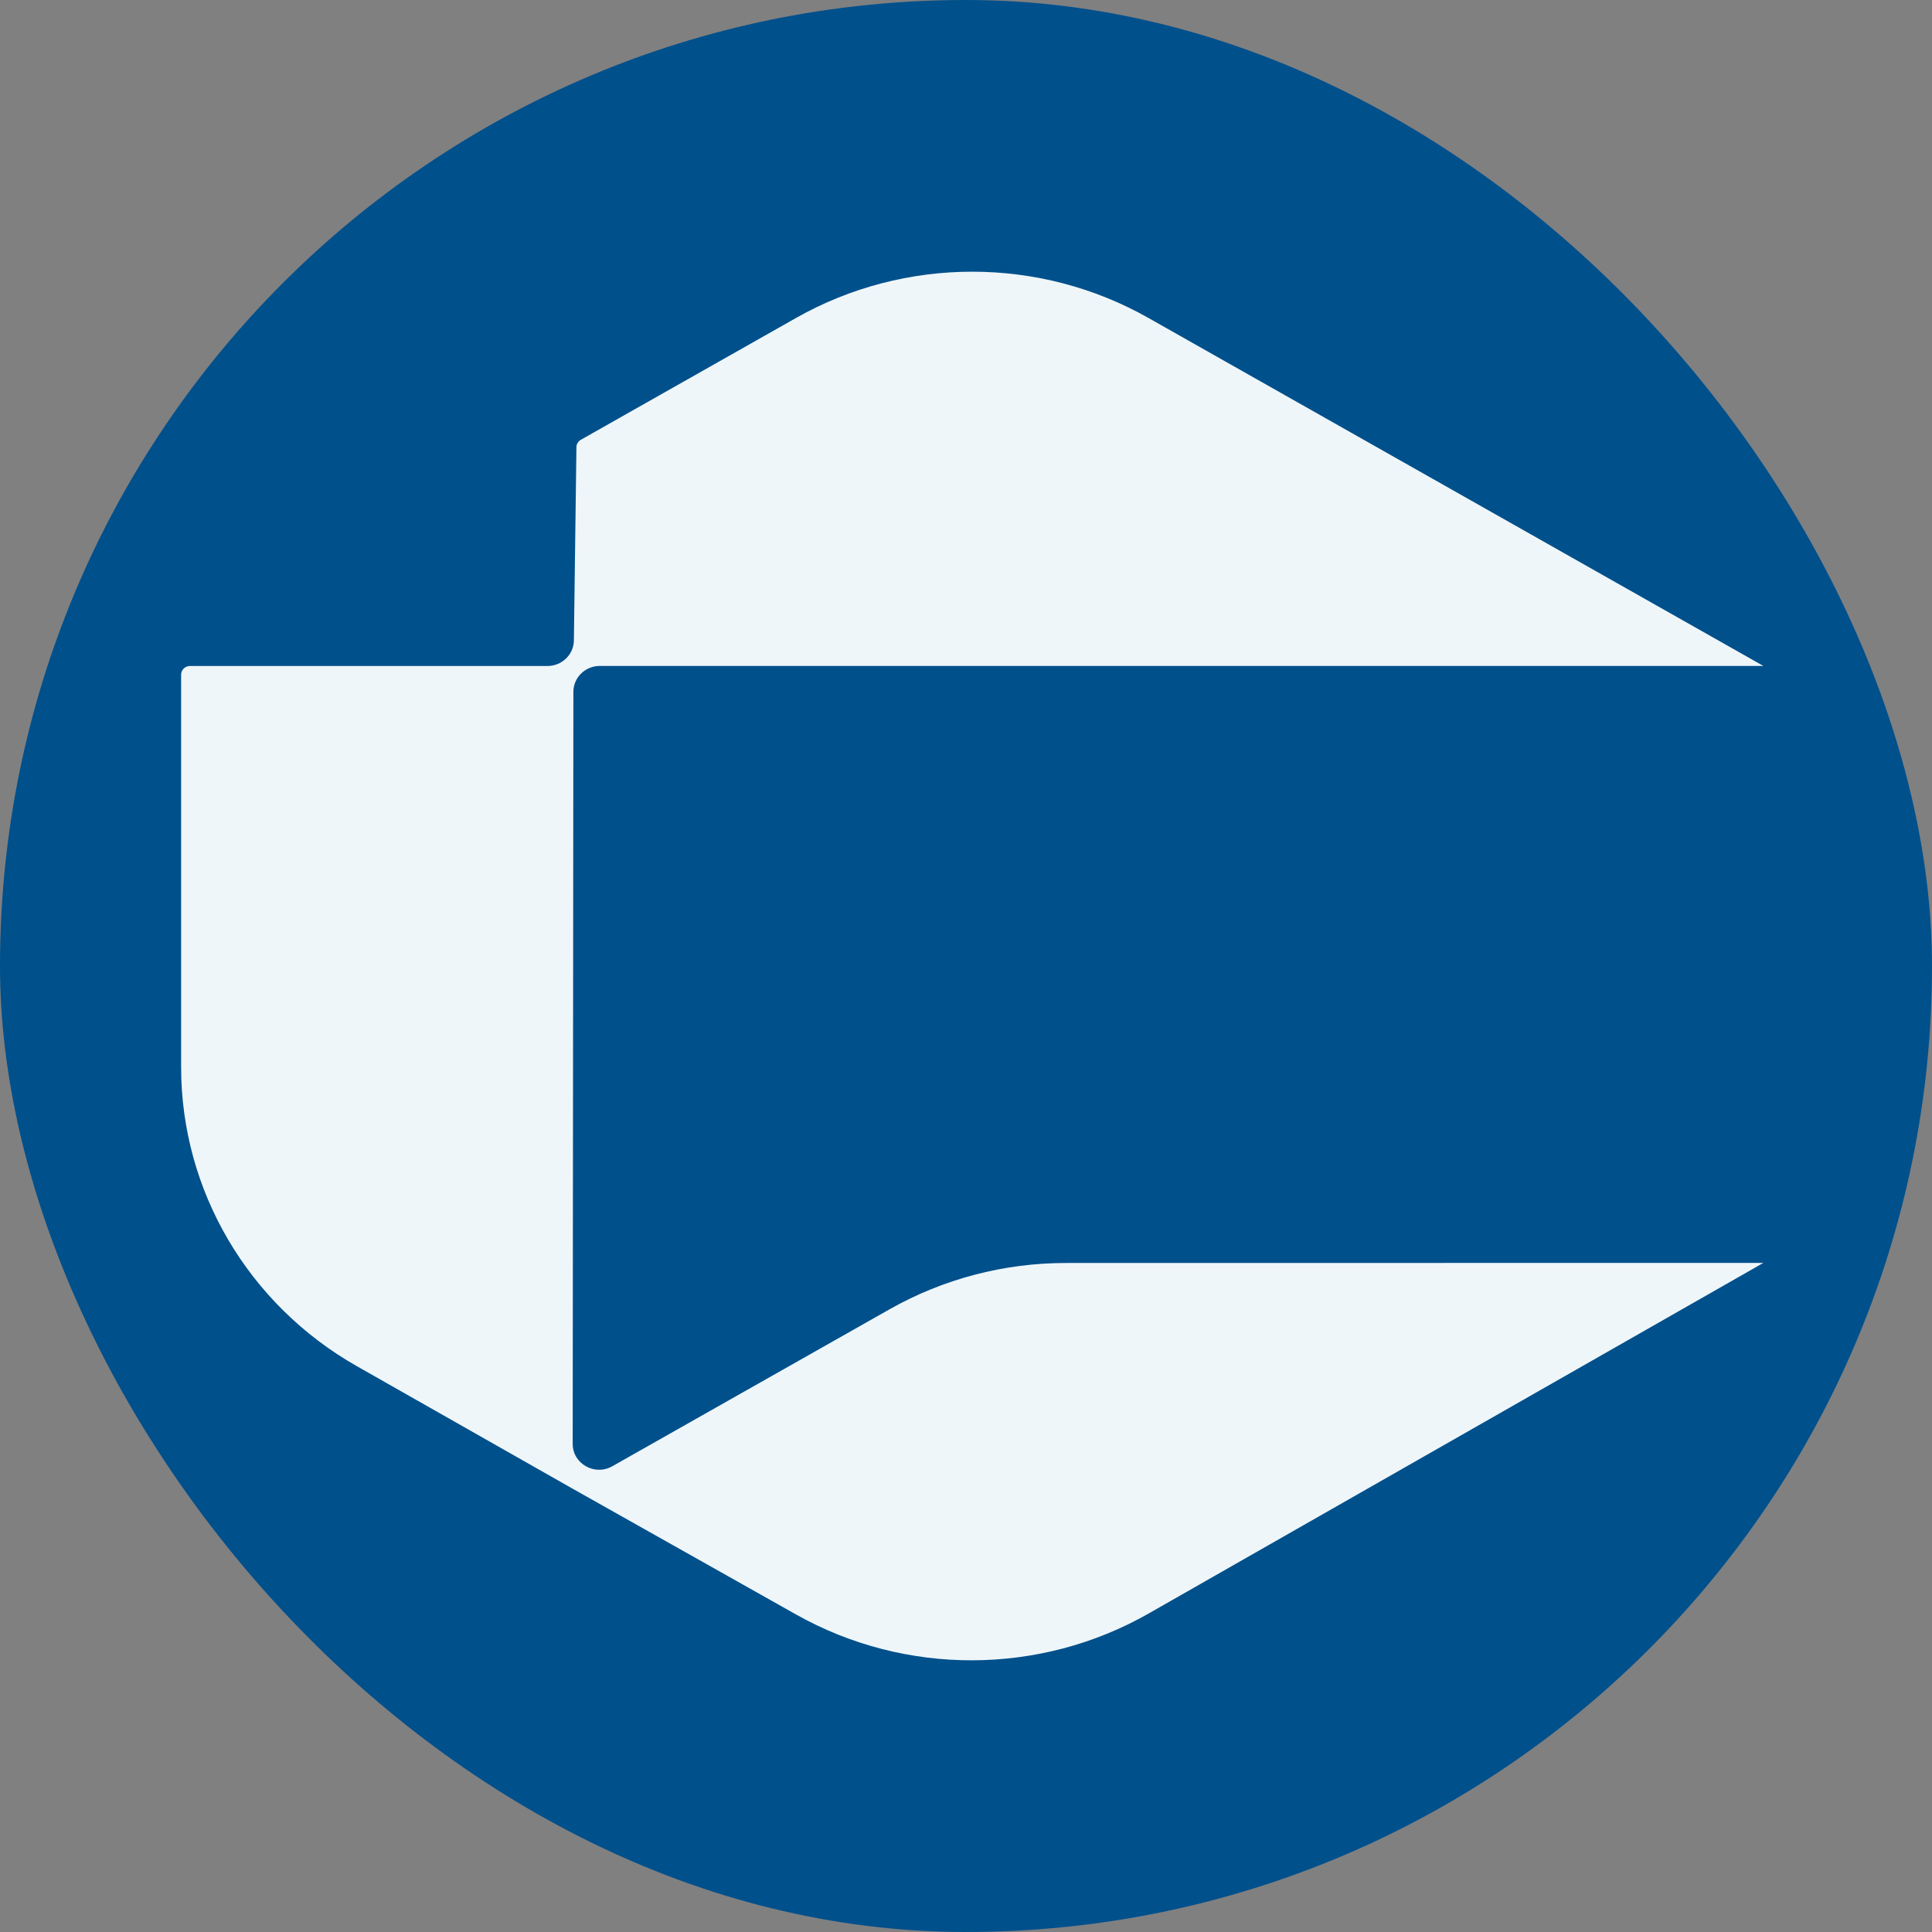
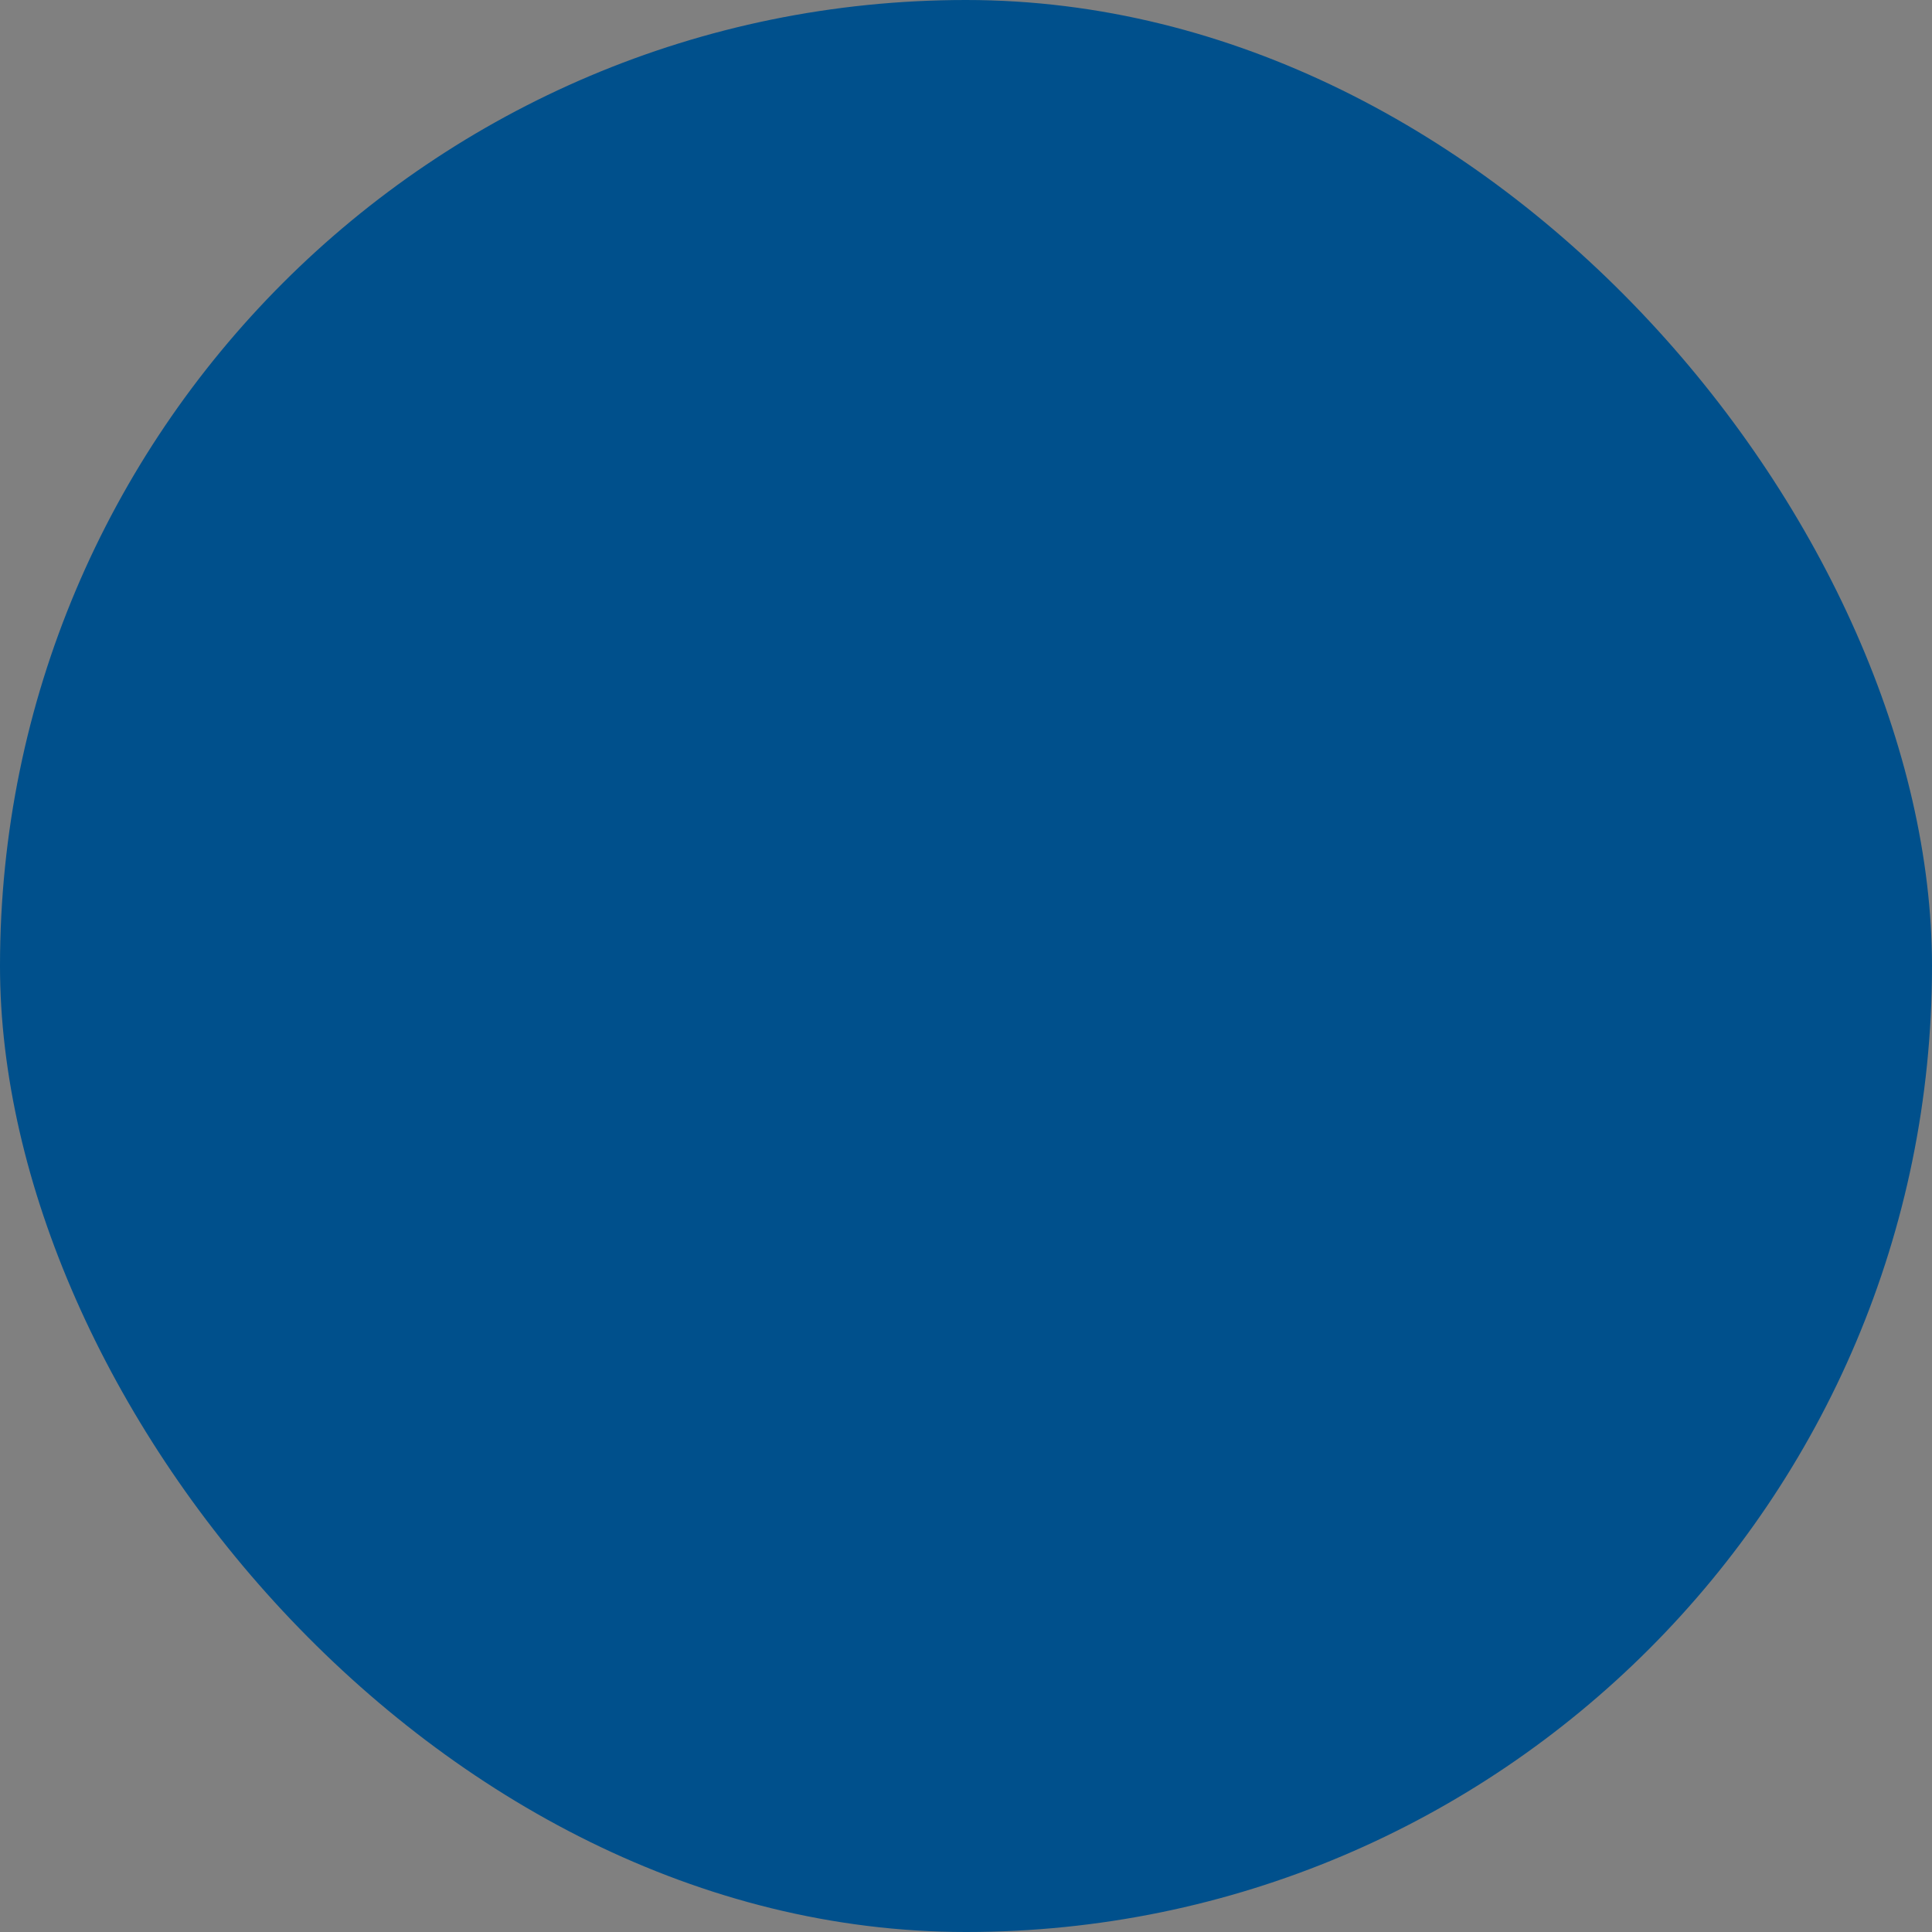
<svg xmlns="http://www.w3.org/2000/svg" width="64" height="64" viewBox="0 0 64 64" fill="none">
  <rect x="0" y="0" width="64" height="64" fill="#808080" stroke="none" />
  <rect width="64" height="64" rx="32" fill="#00508C" />
-   <path d="M26.368 10.534L19.24 14.569C19.151 14.62 19.095 14.713 19.095 14.813L19.011 21.214C19.005 21.684 18.615 22.062 18.135 22.062H6.292C6.131 22.062 6 22.191 6 22.348V35.355C6 39.438 8.22 43.212 11.824 45.258L18.971 49.316L26.367 53.48C29.988 55.519 34.446 55.505 38.055 53.447L58.414 41.835L35.306 41.838C33.257 41.838 31.243 42.367 29.468 43.372L20.284 48.571C19.7 48.902 18.969 48.489 18.971 47.827L18.994 22.917C18.994 22.444 19.387 22.06 19.87 22.06H58.414L38.046 10.534C34.432 8.489 29.981 8.489 26.367 10.534H26.368Z" fill="#EFF6F9" />
</svg>